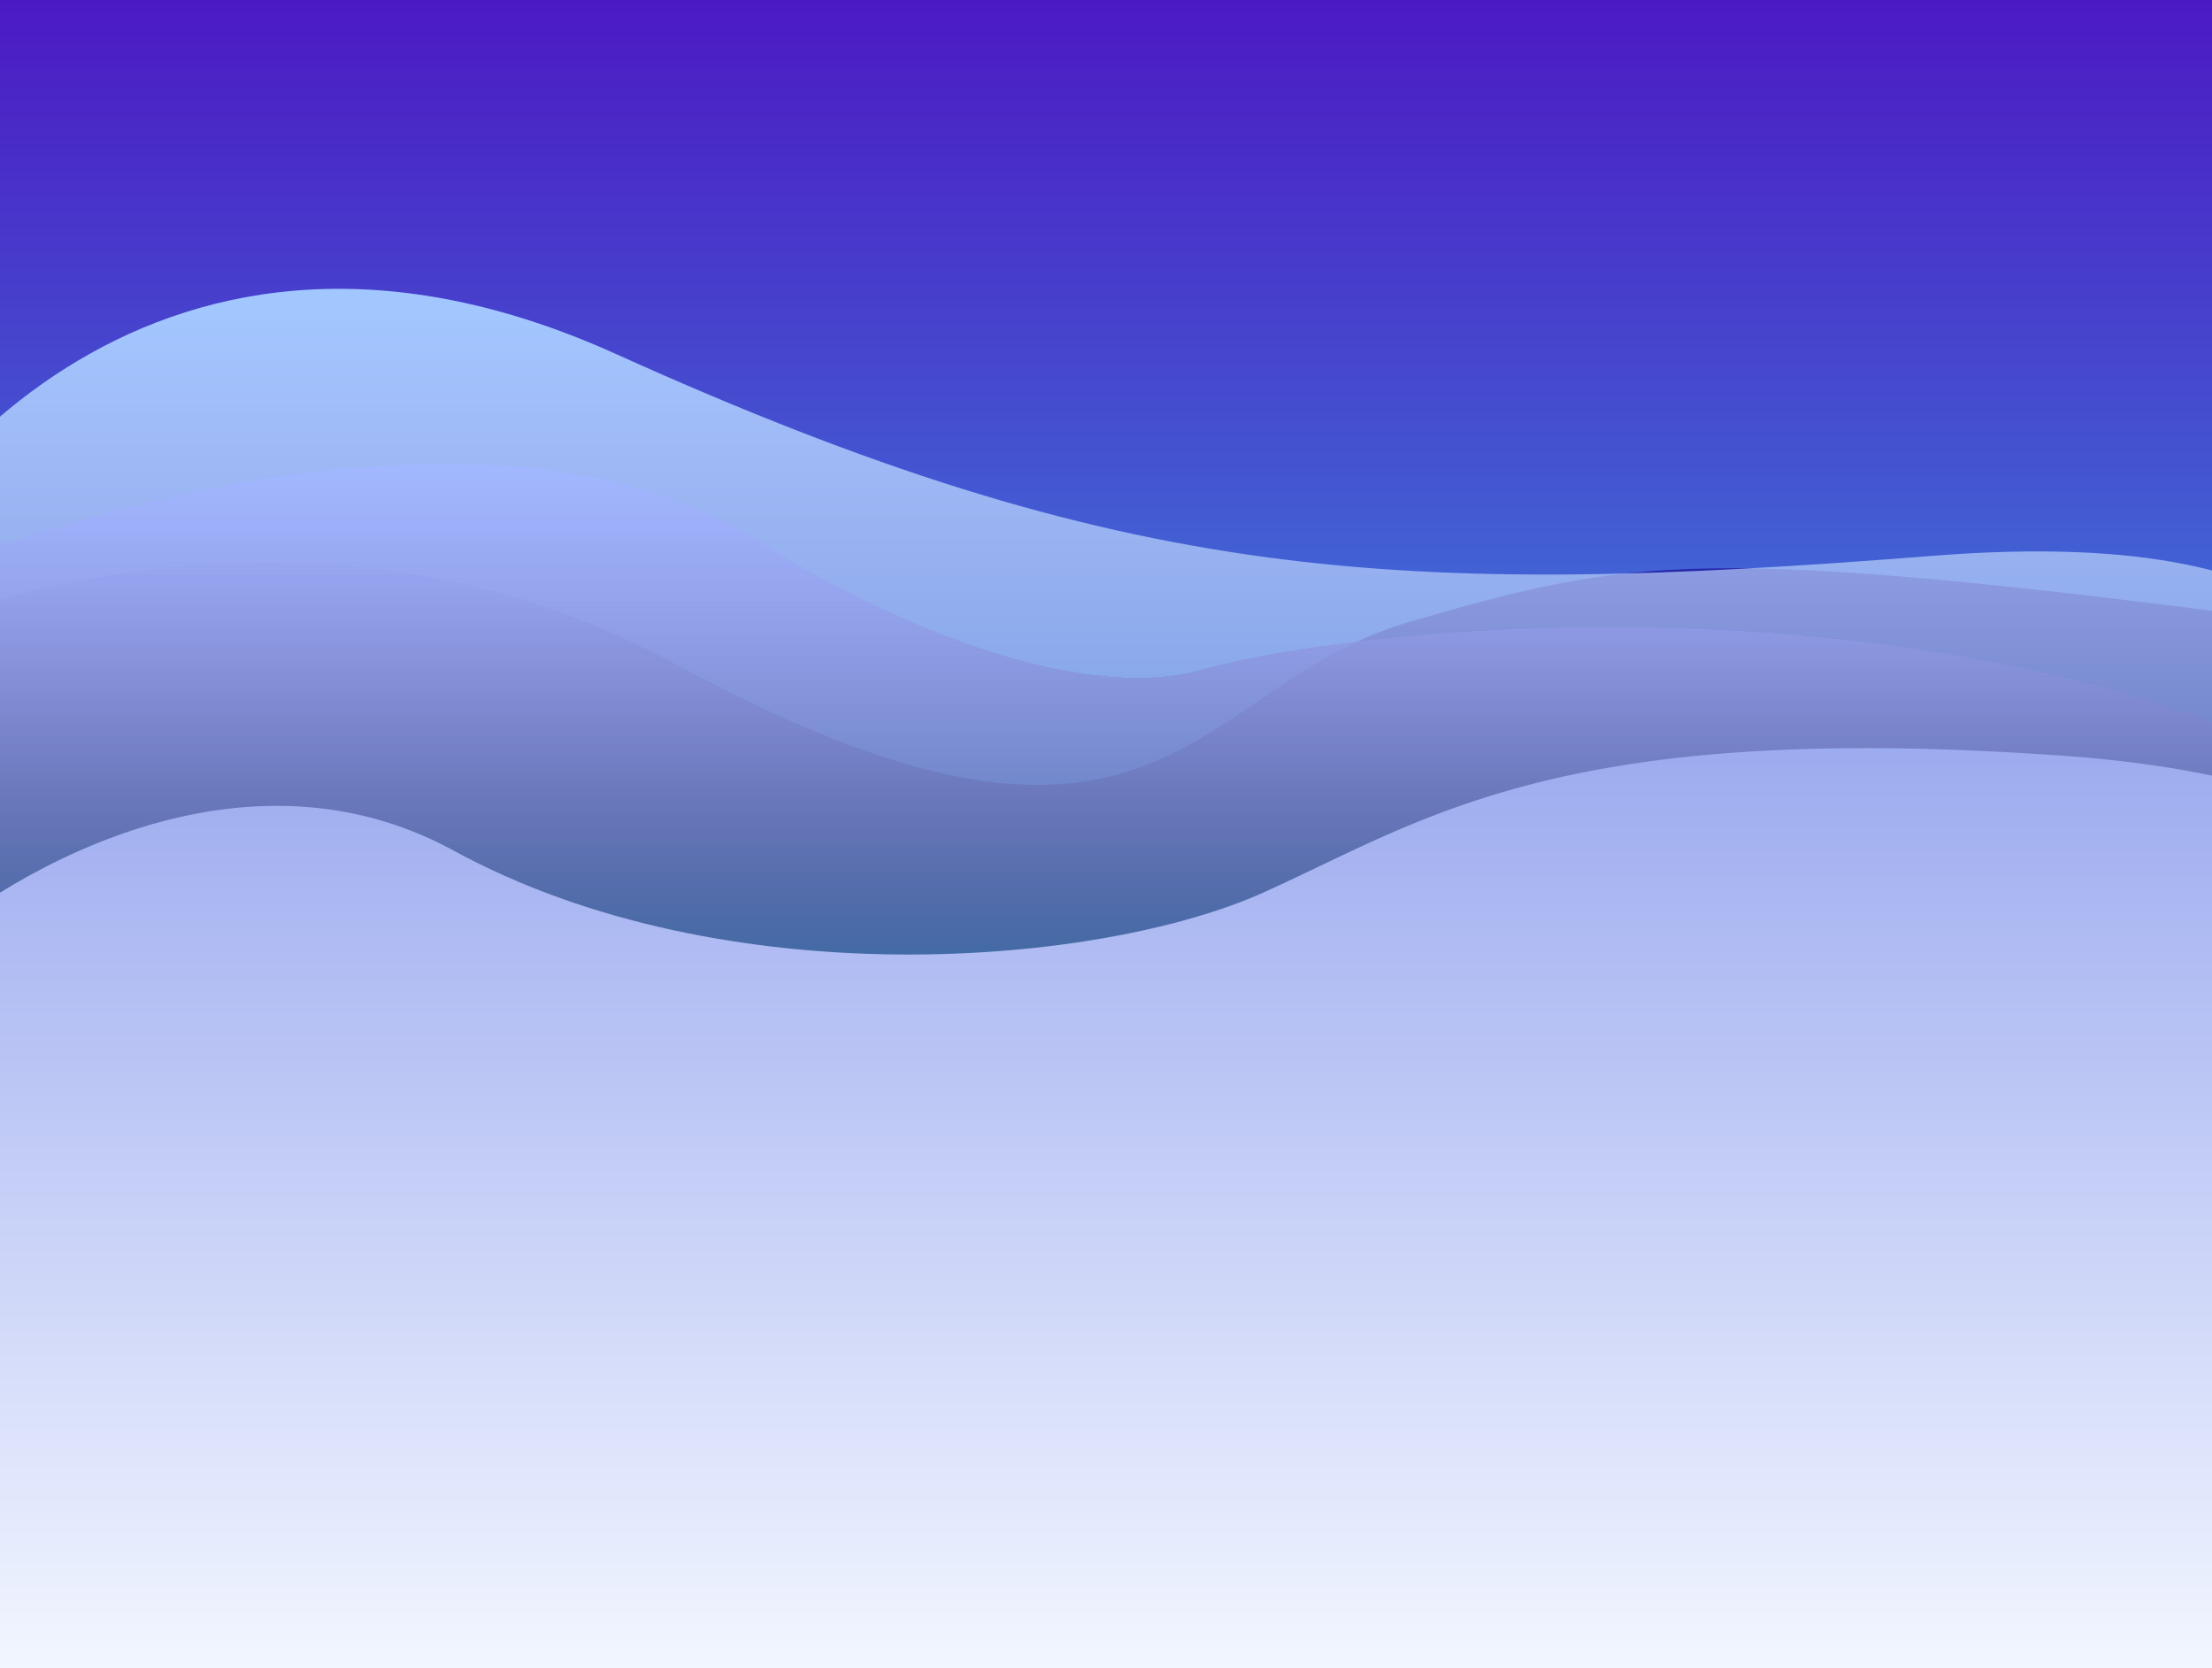
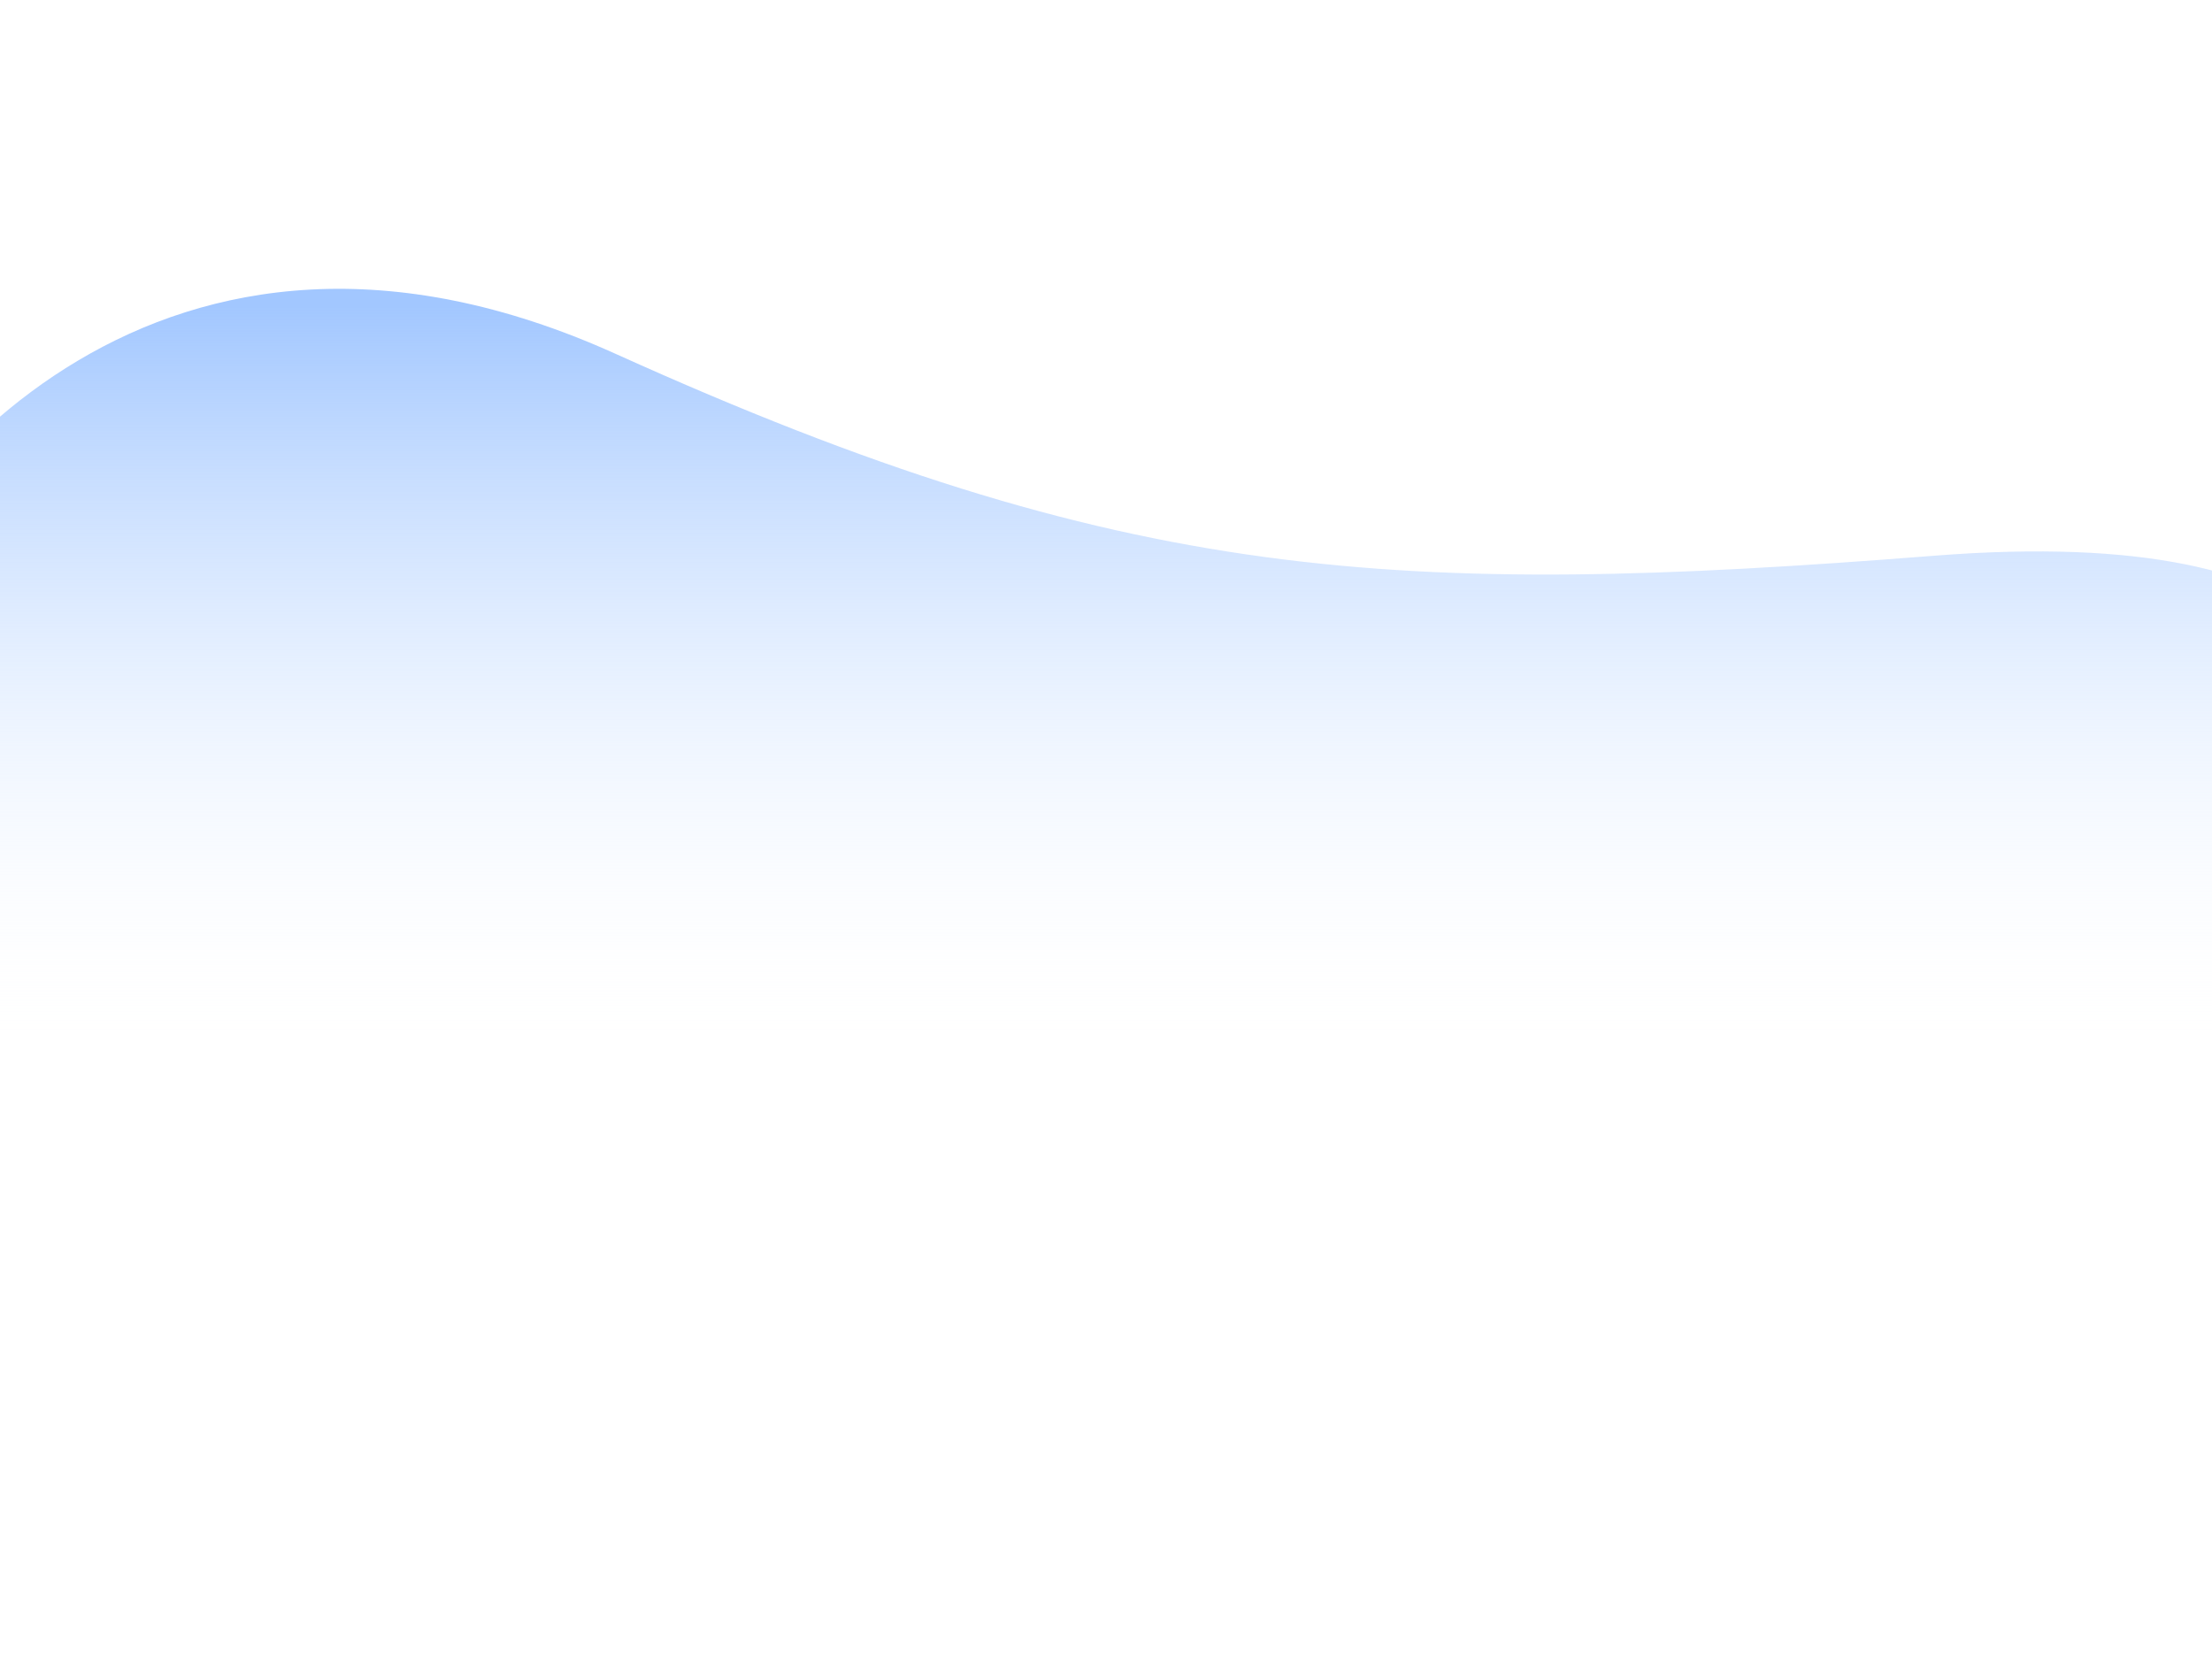
<svg xmlns="http://www.w3.org/2000/svg" width="1440" height="1086" viewBox="0 0 1440 1086" fill="none">
-   <rect width="1440" height="1024" fill="url(#paint0_linear_1_147)" />
-   <path d="M439.5 432.164C184.7 294.164 -86.333 403.664 -190 475.664L-262 767.664H1584.5C1684 663.664 1805.4 445.464 1495 404.664C1107 353.664 1061.5 363.164 918 404.664C774.5 446.164 758 604.664 439.5 432.164Z" fill="url(#paint1_linear_1_147)" />
  <g filter="url(#filter0_d_1_147)">
-     <path d="M489 345.235C325 245.635 46.333 326.402 -72.5 379.235L-205 768.235H1506.5C1606.5 710.902 1768.1 632.3 1520.5 501.5C1272.9 370.7 897.833 398.735 779 432.735C707.667 451.235 591.4 410.435 489 345.235Z" fill="url(#paint2_linear_1_147)" shape-rendering="crispEdges" />
-   </g>
+     </g>
  <g style="mix-blend-mode:overlay">
    <path d="M401 230.436C104.646 96.504 -67 312.936 -108.5 419.436L-150 684.436H1552L1581.5 491.936C1546 452.436 1538.2 339.753 1259 361.753C910 389.253 732.5 380.253 401 230.436Z" fill="url(#paint3_linear_1_147)" />
  </g>
-   <path d="M295.206 553.63C153.556 476.418 -1.952 571.084 -62 628.069V1086H1646.02V686.594C1654.92 629.609 1607.02 510.917 1344.24 492.024C1015.78 468.409 928.529 533.094 822.804 580.838C717.079 628.582 472.27 650.144 295.206 553.63Z" fill="url(#paint4_linear_1_147)" />
  <defs>
    <filter id="filter0_d_1_147" x="-209" y="298" width="1864.4" height="478.235" filterUnits="userSpaceOnUse" color-interpolation-filters="sRGB">
      <feFlood flood-opacity="0" result="BackgroundImageFix" />
      <feColorMatrix in="SourceAlpha" type="matrix" values="0 0 0 0 0 0 0 0 0 0 0 0 0 0 0 0 0 0 127 0" result="hardAlpha" />
      <feOffset dy="4" />
      <feGaussianBlur stdDeviation="2" />
      <feComposite in2="hardAlpha" operator="out" />
      <feColorMatrix type="matrix" values="0 0 0 0 0 0 0 0 0 0 0 0 0 0 0 0 0 0 0.25 0" />
      <feBlend mode="normal" in2="BackgroundImageFix" result="effect1_dropShadow_1_147" />
      <feBlend mode="normal" in="SourceGraphic" in2="effect1_dropShadow_1_147" result="shape" />
    </filter>
    <linearGradient id="paint0_linear_1_147" x1="720" y1="0" x2="720" y2="751" gradientUnits="userSpaceOnUse">
      <stop stop-color="#4C1AC4" />
      <stop offset="1" stop-color="#38AAE4" />
    </linearGradient>
    <linearGradient id="paint1_linear_1_147" x1="715.846" y1="366" x2="715.846" y2="767.664" gradientUnits="userSpaceOnUse">
      <stop stop-color="#140092" stop-opacity="0.6" />
      <stop offset="1" stop-opacity="0" />
    </linearGradient>
    <linearGradient id="paint2_linear_1_147" x1="715.636" y1="298" x2="715.636" y2="768.235" gradientUnits="userSpaceOnUse">
      <stop stop-color="#5653FF" />
      <stop offset="1" stop-opacity="0" />
    </linearGradient>
    <linearGradient id="paint3_linear_1_147" x1="715.75" y1="199.753" x2="715.75" y2="684.436" gradientUnits="userSpaceOnUse">
      <stop stop-color="#A2C7FF" />
      <stop offset="1" stop-color="white" stop-opacity="0" />
    </linearGradient>
    <linearGradient id="paint4_linear_1_147" x1="792.5" y1="487" x2="792.5" y2="1086" gradientUnits="userSpaceOnUse">
      <stop stop-color="#9DABEF" />
      <stop offset="1" stop-color="#F2F6FF" />
    </linearGradient>
  </defs>
</svg>